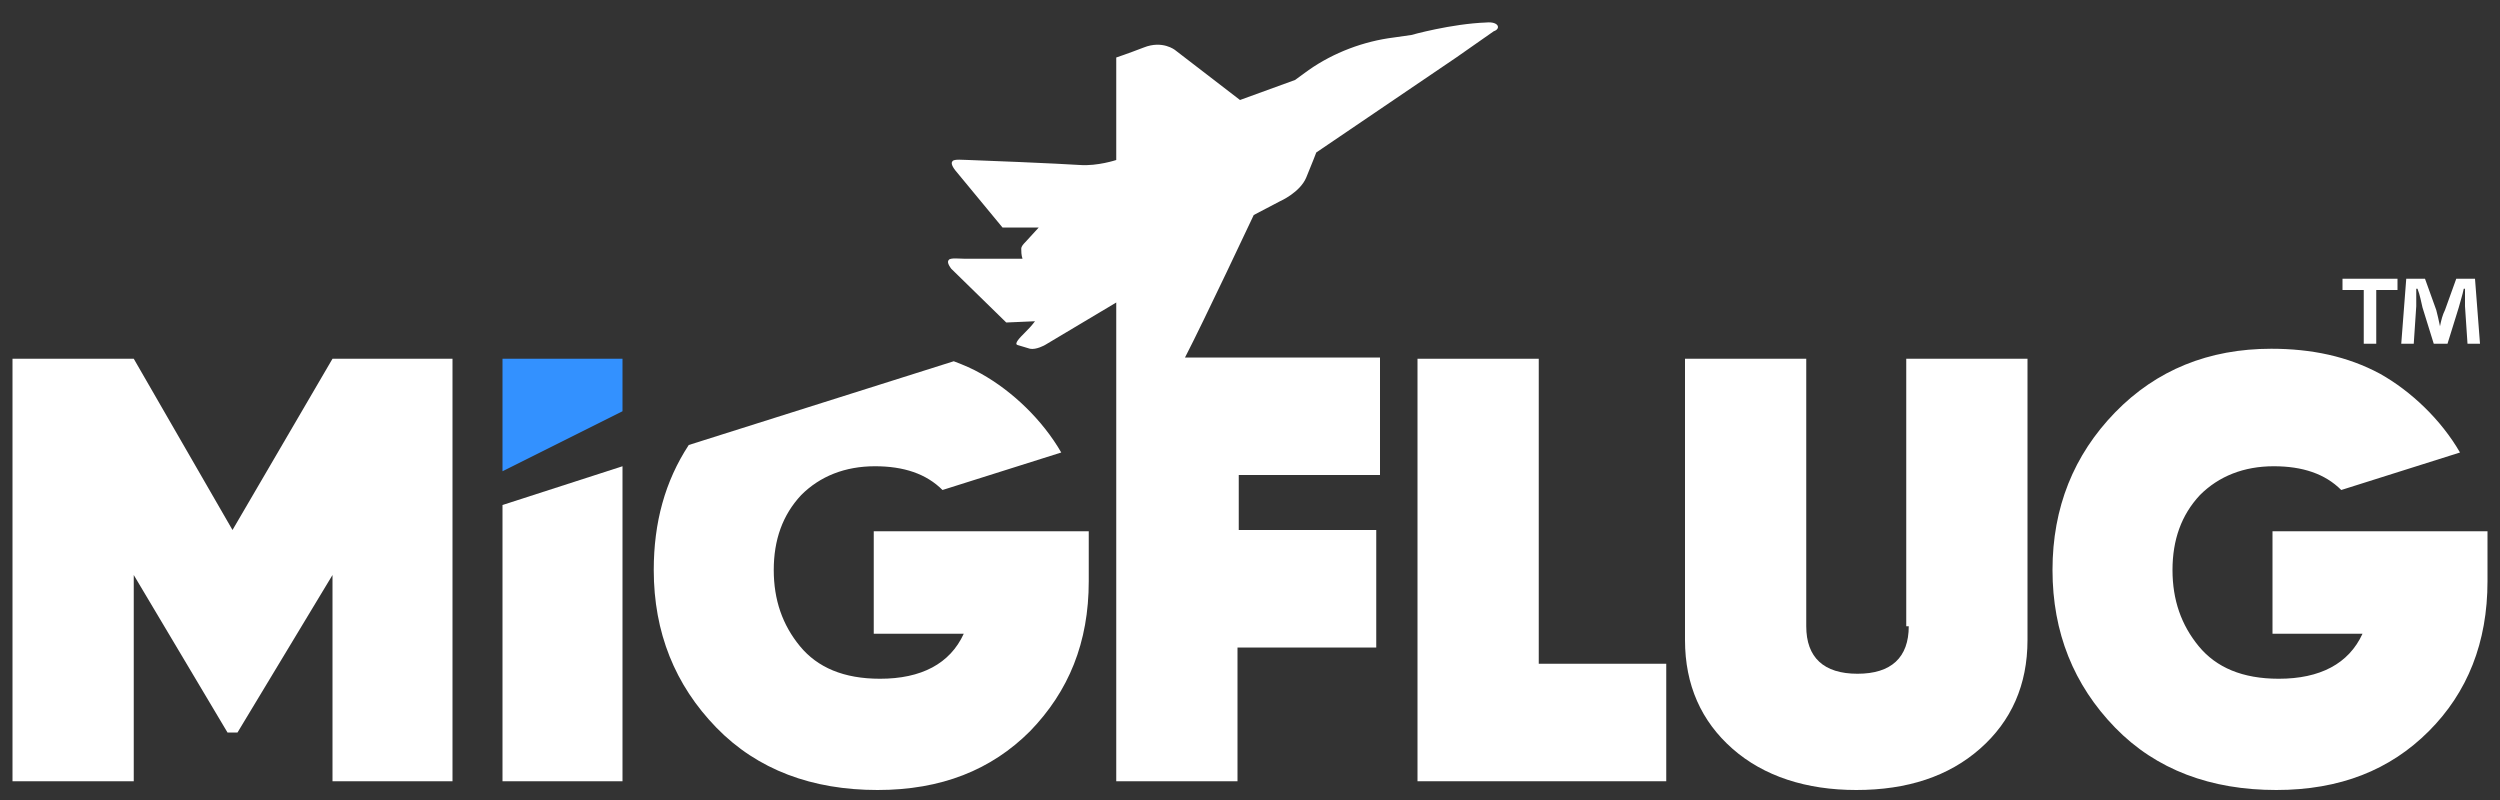
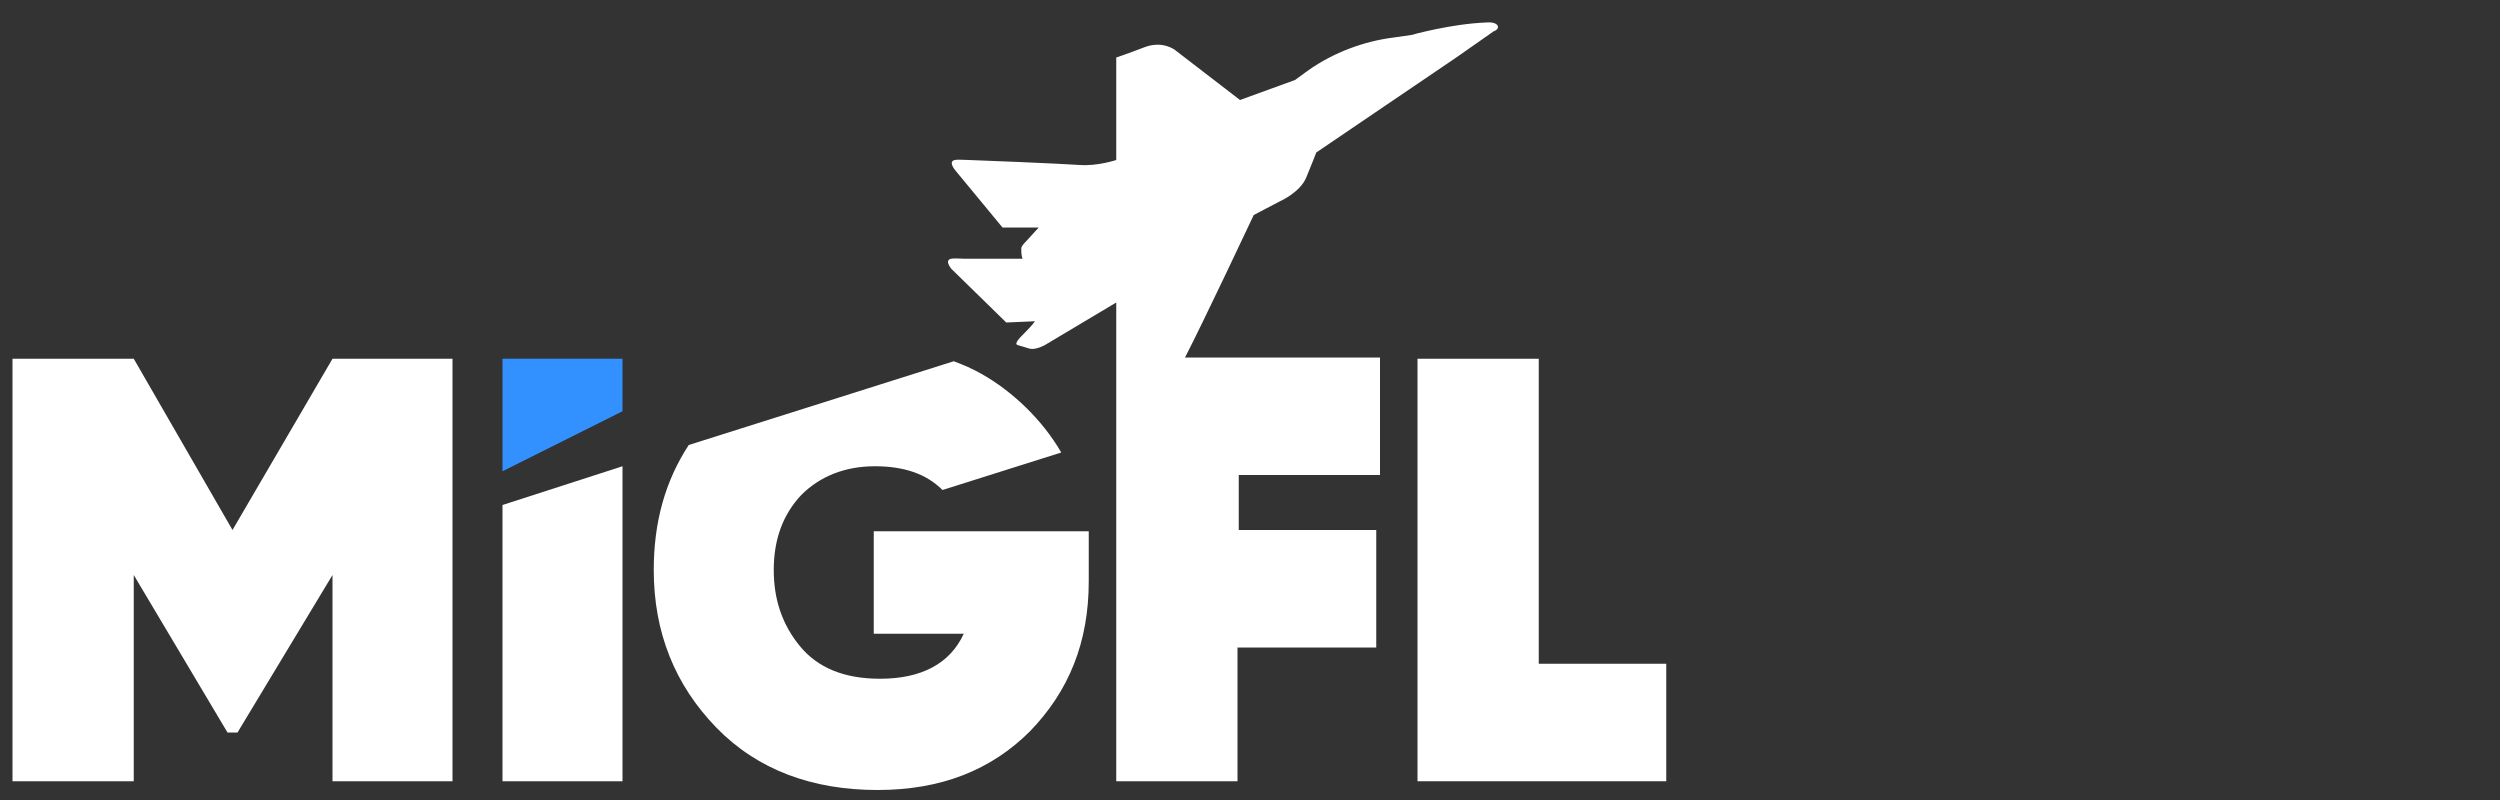
<svg xmlns="http://www.w3.org/2000/svg" viewBox="0 0 200 64" style="enable-background:new 0 0 200 64;">
  <rect x="0" y="0" width="200" height="64" fill="#333333" stroke="none" />
  <style>.st0{display:none;}
.st1{display:inline;}
.st2{display:inline;fill:#3391FF;}
.st3{fill:#FFFFFF;}
.st4{fill:#3391FF;}</style>
  <g id="Ebene_1" class="st0">
    <polygon class="st1" points="40.2,62.5 49.8,62.5 49.8,37.3 40.2,40.4" />
-     <path class="st1" d="M69.9 50.7h7.2c-1.1 2.4-3.4 3.6-6.7 3.6-2.9.0-5-.9-6.4-2.6-1.4-1.7-2.1-3.7-2.1-6.1s.7-4.4 2.2-6c1.5-1.5 3.5-2.3 5.9-2.3 2.3.0 4.1.6 5.4 1.9l9.5-3c-1.5-2.6-3.9-4.9-6.4-6.3-.7-.4-1.4-.7-2.2-1l-21.2 6.7c-1.9 2.9-2.8 6.2-2.8 10 0 5 1.7 9.2 5 12.6 3.3 3.4 7.7 5 12.9 5 5.1.0 9.1-1.6 12.2-4.7 3.1-3.2 4.7-7.1 4.7-12v-4H69.9v8.2z" />
    <polygon class="st1" points="18.6,42.4 10.7,28.7 1,28.7 1,62.5 10.7,62.5 10.7,46 18.2,58.6 19,58.6 26.6,46 26.6,62.5 36.2,62.5 36.2,28.7 26.6,28.7" />
    <polygon class="st2" points="40.2,37.7 49.8,32.9 49.8,28.7 40.2,28.7" />
    <polygon class="st1" points="123.1,28.7 113.4,28.7 113.4,62.5 133.3,62.5 133.3,53.1 123.1,53.1" />
    <path class="st1" d="M181.8 42.5v8.2h7.2c-1.1 2.4-3.4 3.6-6.7 3.6-2.9.0-5-.9-6.4-2.6s-2.1-3.7-2.1-6.1.7-4.4 2.2-6c1.5-1.5 3.5-2.3 5.9-2.3 2.3.0 4.1.6 5.4 1.9l9.5-3c-1.5-2.6-3.9-4.9-6.4-6.3-2.6-1.4-5.5-2-8.7-2-5 0-9.2 1.7-12.5 5.1s-5 7.6-5 12.6 1.7 9.2 5 12.6c3.3 3.4 7.7 5 12.9 5 5.1.0 9.1-1.6 12.2-4.7s4.7-7.1 4.7-12v-4H181.8z" />
-     <path class="st1" d="M152.7 50.1c0 2.5-1.4 3.8-4.1 3.8s-4.1-1.3-4.1-3.8V28.7h-9.7v22.5c0 3.6 1.3 6.5 3.8 8.7s5.9 3.3 9.9 3.3c4.1.0 7.4-1.1 9.9-3.3 2.5-2.2 3.8-5.1 3.8-8.7V28.7h-9.7V50.1z" />
    <path class="st1" d="M118.9 1.8c-2.8.1-6 1-6 1l-1.4.2c-2.4.3-4.8 1.2-6.8 2.6l-1.1.8s-2.2.8-4.4 1.6L94 4s-1-.8-2.5-.2c-1.3.5-2.2.8-2.2.8v8.2s-1.5.5-2.9.4-8.5-.4-8.9-.4-1.2-.1-1.3.1c-.1.1-.1.3.2.7l3.8 4.6h2.9L82 19.4c-.1.1-.3.3-.3.5s0 .5.1.8c-2.3.0-4.5.0-4.6.0-.4.0-1.2-.1-1.3.1-.1.1-.1.3.2.7l4.4 4.3 2.3-.1c-.3.4-.6.7-.8.9-.4.4-.9.9-.6 1 .3.1.7.2 1 .3.5.1 1.2-.3 1.2-.3l5.7-3.4v8.3.0 30H99V51.8h11.1v-9.4h-11V38h11.3v-9.4H94.8c1.5-2.9 5.5-11.4 5.5-11.4l2.1-1.1s1.6-.7 2.1-1.9c.5-1.2.8-2 .8-2l11.2-7.6 3-2.1C120.1 2.3 119.9 1.7 118.9 1.8z" />
    <g class="st1">
      <path d="M191.8 22.3v.9h-1.7v4.3h-1v-4.3h-1.7v-.9H191.8zM197.4 27.5l-.2-3c0-.4.0-.9.0-1.4h-.1c-.1.5-.3 1.1-.4 1.5l-.9 2.9h-1.1l-.9-2.9c-.1-.4-.2-1-.4-1.5h-.1c0 .5.0 1 0 1.4l-.2 3h-1l.4-5.2h1.5l.9 2.5c.1.4.2.8.3 1.3h0c.1-.5.2-.9.4-1.3l.9-2.5h1.5l.4 5.2H197.4z" />
    </g>
  </g>
  <g id="Ebene_2">
    <g>
      <g>
        <polygon class="st3" points="40.2,62.5 49.8,62.5 49.8,37.3 40.2,40.4" />
        <path class="st3" d="M69.9 50.7h7.2c-1.1 2.4-3.4 3.6-6.7 3.6-2.9.0-5-.9-6.4-2.6-1.4-1.7-2.1-3.7-2.1-6.1s.7-4.4 2.2-6c1.5-1.5 3.5-2.3 5.9-2.3 2.3.0 4.1.6 5.4 1.9l9.5-3c-1.5-2.6-3.9-4.9-6.4-6.3-.7-.4-1.4-.7-2.2-1l-21.2 6.7c-1.9 2.9-2.8 6.2-2.8 10 0 5 1.7 9.2 5 12.6 3.3 3.4 7.7 5 12.9 5 5.1.0 9.1-1.6 12.2-4.7 3.1-3.2 4.7-7.1 4.7-12v-4H69.9v8.2z" />
        <polygon class="st3" points="18.6,42.4 10.7,28.7 1,28.7 1,62.5 10.7,62.5 10.7,46 18.2,58.6 19,58.6 26.6,46 26.6,62.5 36.2,62.5 36.2,28.7 26.6,28.7" />
        <polygon class="st3" points="123.1,28.7 113.4,28.7 113.4,62.5 133.3,62.5 133.3,53.1 123.1,53.1" />
-         <path class="st3" d="M181.8 42.5v8.2h7.2c-1.1 2.4-3.4 3.6-6.7 3.6-2.9.0-5-.9-6.4-2.6s-2.1-3.7-2.1-6.1.7-4.4 2.2-6c1.5-1.5 3.5-2.3 5.9-2.3 2.3.0 4.1.6 5.4 1.9l9.5-3c-1.5-2.6-3.9-4.9-6.4-6.3-2.6-1.4-5.5-2-8.7-2-5 0-9.2 1.7-12.5 5.1s-5 7.6-5 12.6 1.7 9.2 5 12.6c3.3 3.4 7.7 5 12.9 5 5.1.0 9.1-1.6 12.2-4.7s4.7-7.1 4.7-12v-4H181.8z" />
-         <path class="st3" d="M152.7 50.1c0 2.5-1.4 3.8-4.1 3.8s-4.1-1.3-4.1-3.8V28.7h-9.7v22.5c0 3.6 1.3 6.5 3.8 8.7s5.9 3.3 9.9 3.3c4.1.0 7.4-1.1 9.9-3.3 2.5-2.2 3.8-5.1 3.8-8.7V28.7h-9.7V50.1z" />
        <path class="st3" d="M118.9 1.8c-2.8.1-6 1-6 1l-1.4.2c-2.4.3-4.8 1.2-6.8 2.6l-1.1.8s-2.2.8-4.4 1.6L94 4s-1-.8-2.5-.2c-1.3.5-2.2.8-2.2.8v8.2s-1.5.5-2.9.4-8.5-.4-8.9-.4-1.2-.1-1.3.1c-.1.1-.1.3.2.7l3.8 4.6h2.9L82 19.4c-.1.1-.3.3-.3.5s0 .5.1.8c-2.3.0-4.5.0-4.6.0-.4.0-1.2-.1-1.3.1-.1.1-.1.3.2.7l4.4 4.3 2.3-.1c-.3.4-.6.7-.8.9-.4.4-.9.9-.6 1 .3.1.7.2 1 .3.5.1 1.2-.3 1.2-.3l5.7-3.4v8.3.0 30H99V51.8h11.1v-9.4h-11V38h11.3v-9.4H94.8c1.5-2.9 5.5-11.4 5.5-11.4l2.1-1.1s1.6-.7 2.1-1.9c.5-1.2.8-2 .8-2l11.2-7.6 3-2.1C120.1 2.3 119.9 1.7 118.9 1.8z" />
      </g>
      <polygon class="st4" points="40.2,37.7 49.8,32.9 49.8,28.7 40.2,28.7" />
    </g>
    <g>
-       <path class="st3" d="M191.8 22.3v.9h-1.7v4.3h-1v-4.3h-1.7v-.9H191.8zM197.4 27.5l-.2-3c0-.4.0-.9.0-1.4h-.1c-.1.5-.3 1.1-.4 1.5l-.9 2.9h-1.1l-.9-2.9c-.1-.4-.2-1-.4-1.5h-.1c0 .5.0 1 0 1.4l-.2 3h-1l.4-5.2h1.5l.9 2.5c.1.4.2.8.3 1.3h0c.1-.5.2-.9.4-1.3l.9-2.5h1.5l.4 5.2H197.4z" />
-     </g>
+       </g>
  </g>
</svg>